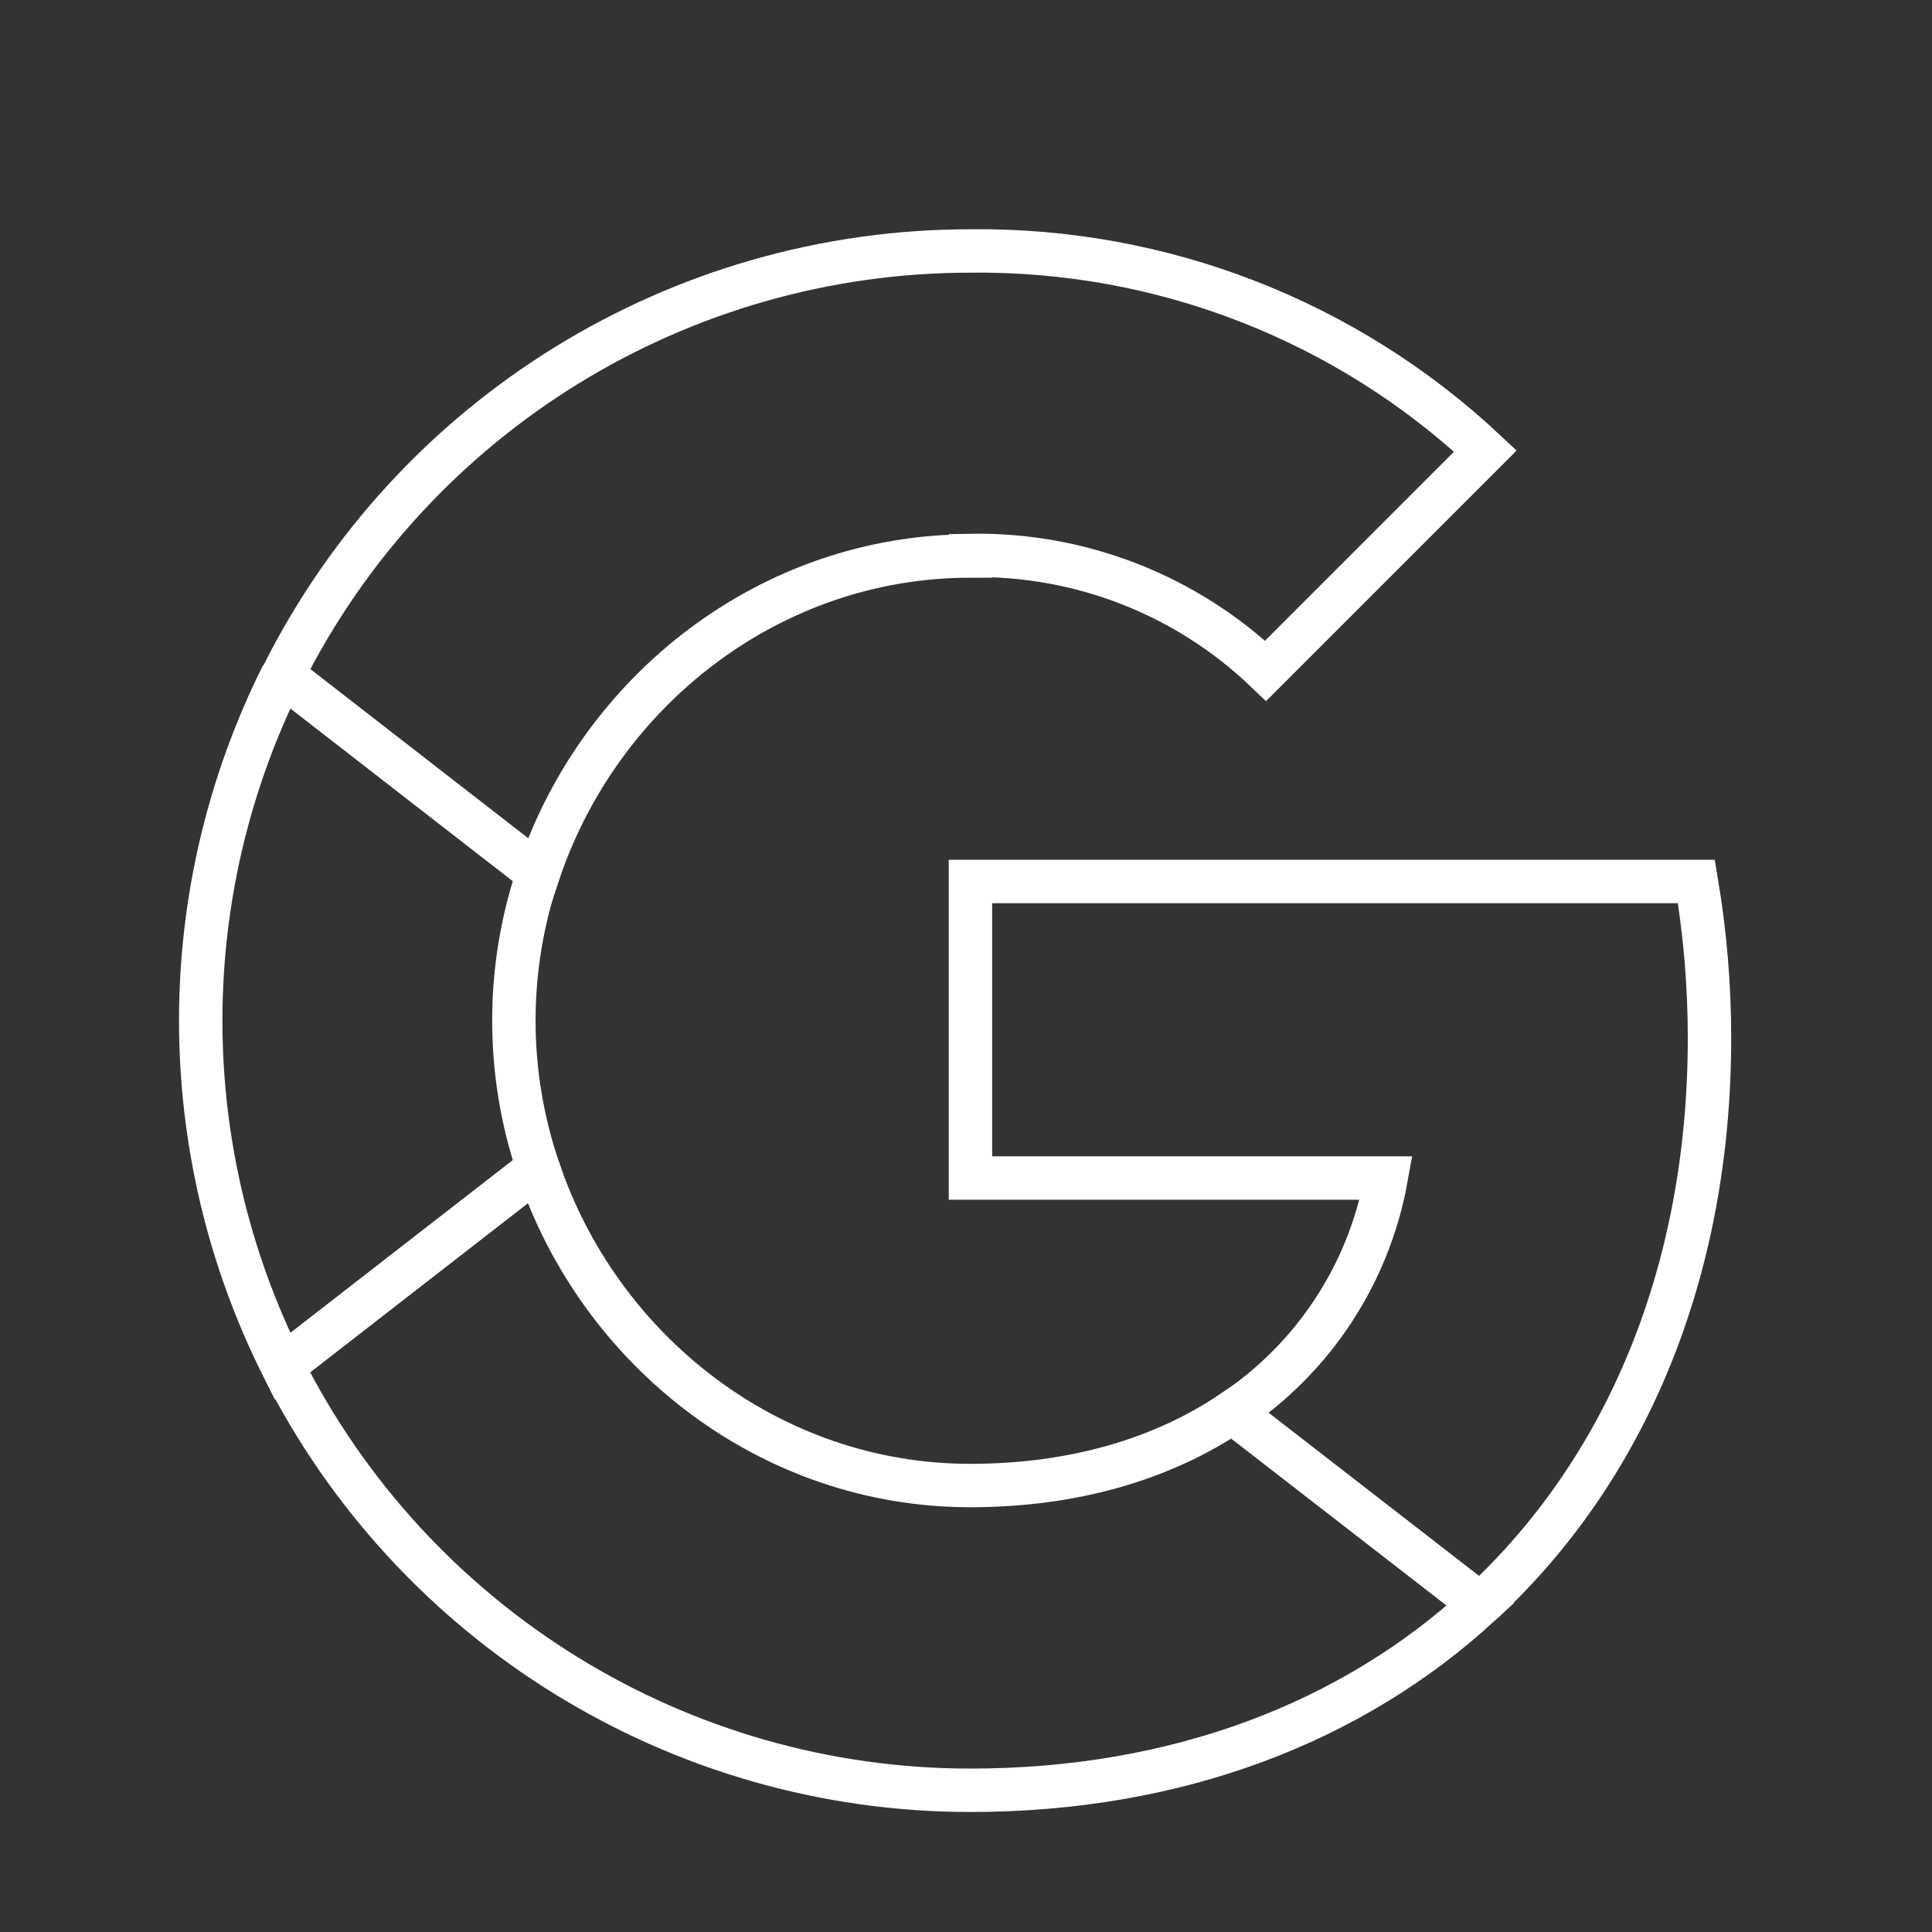
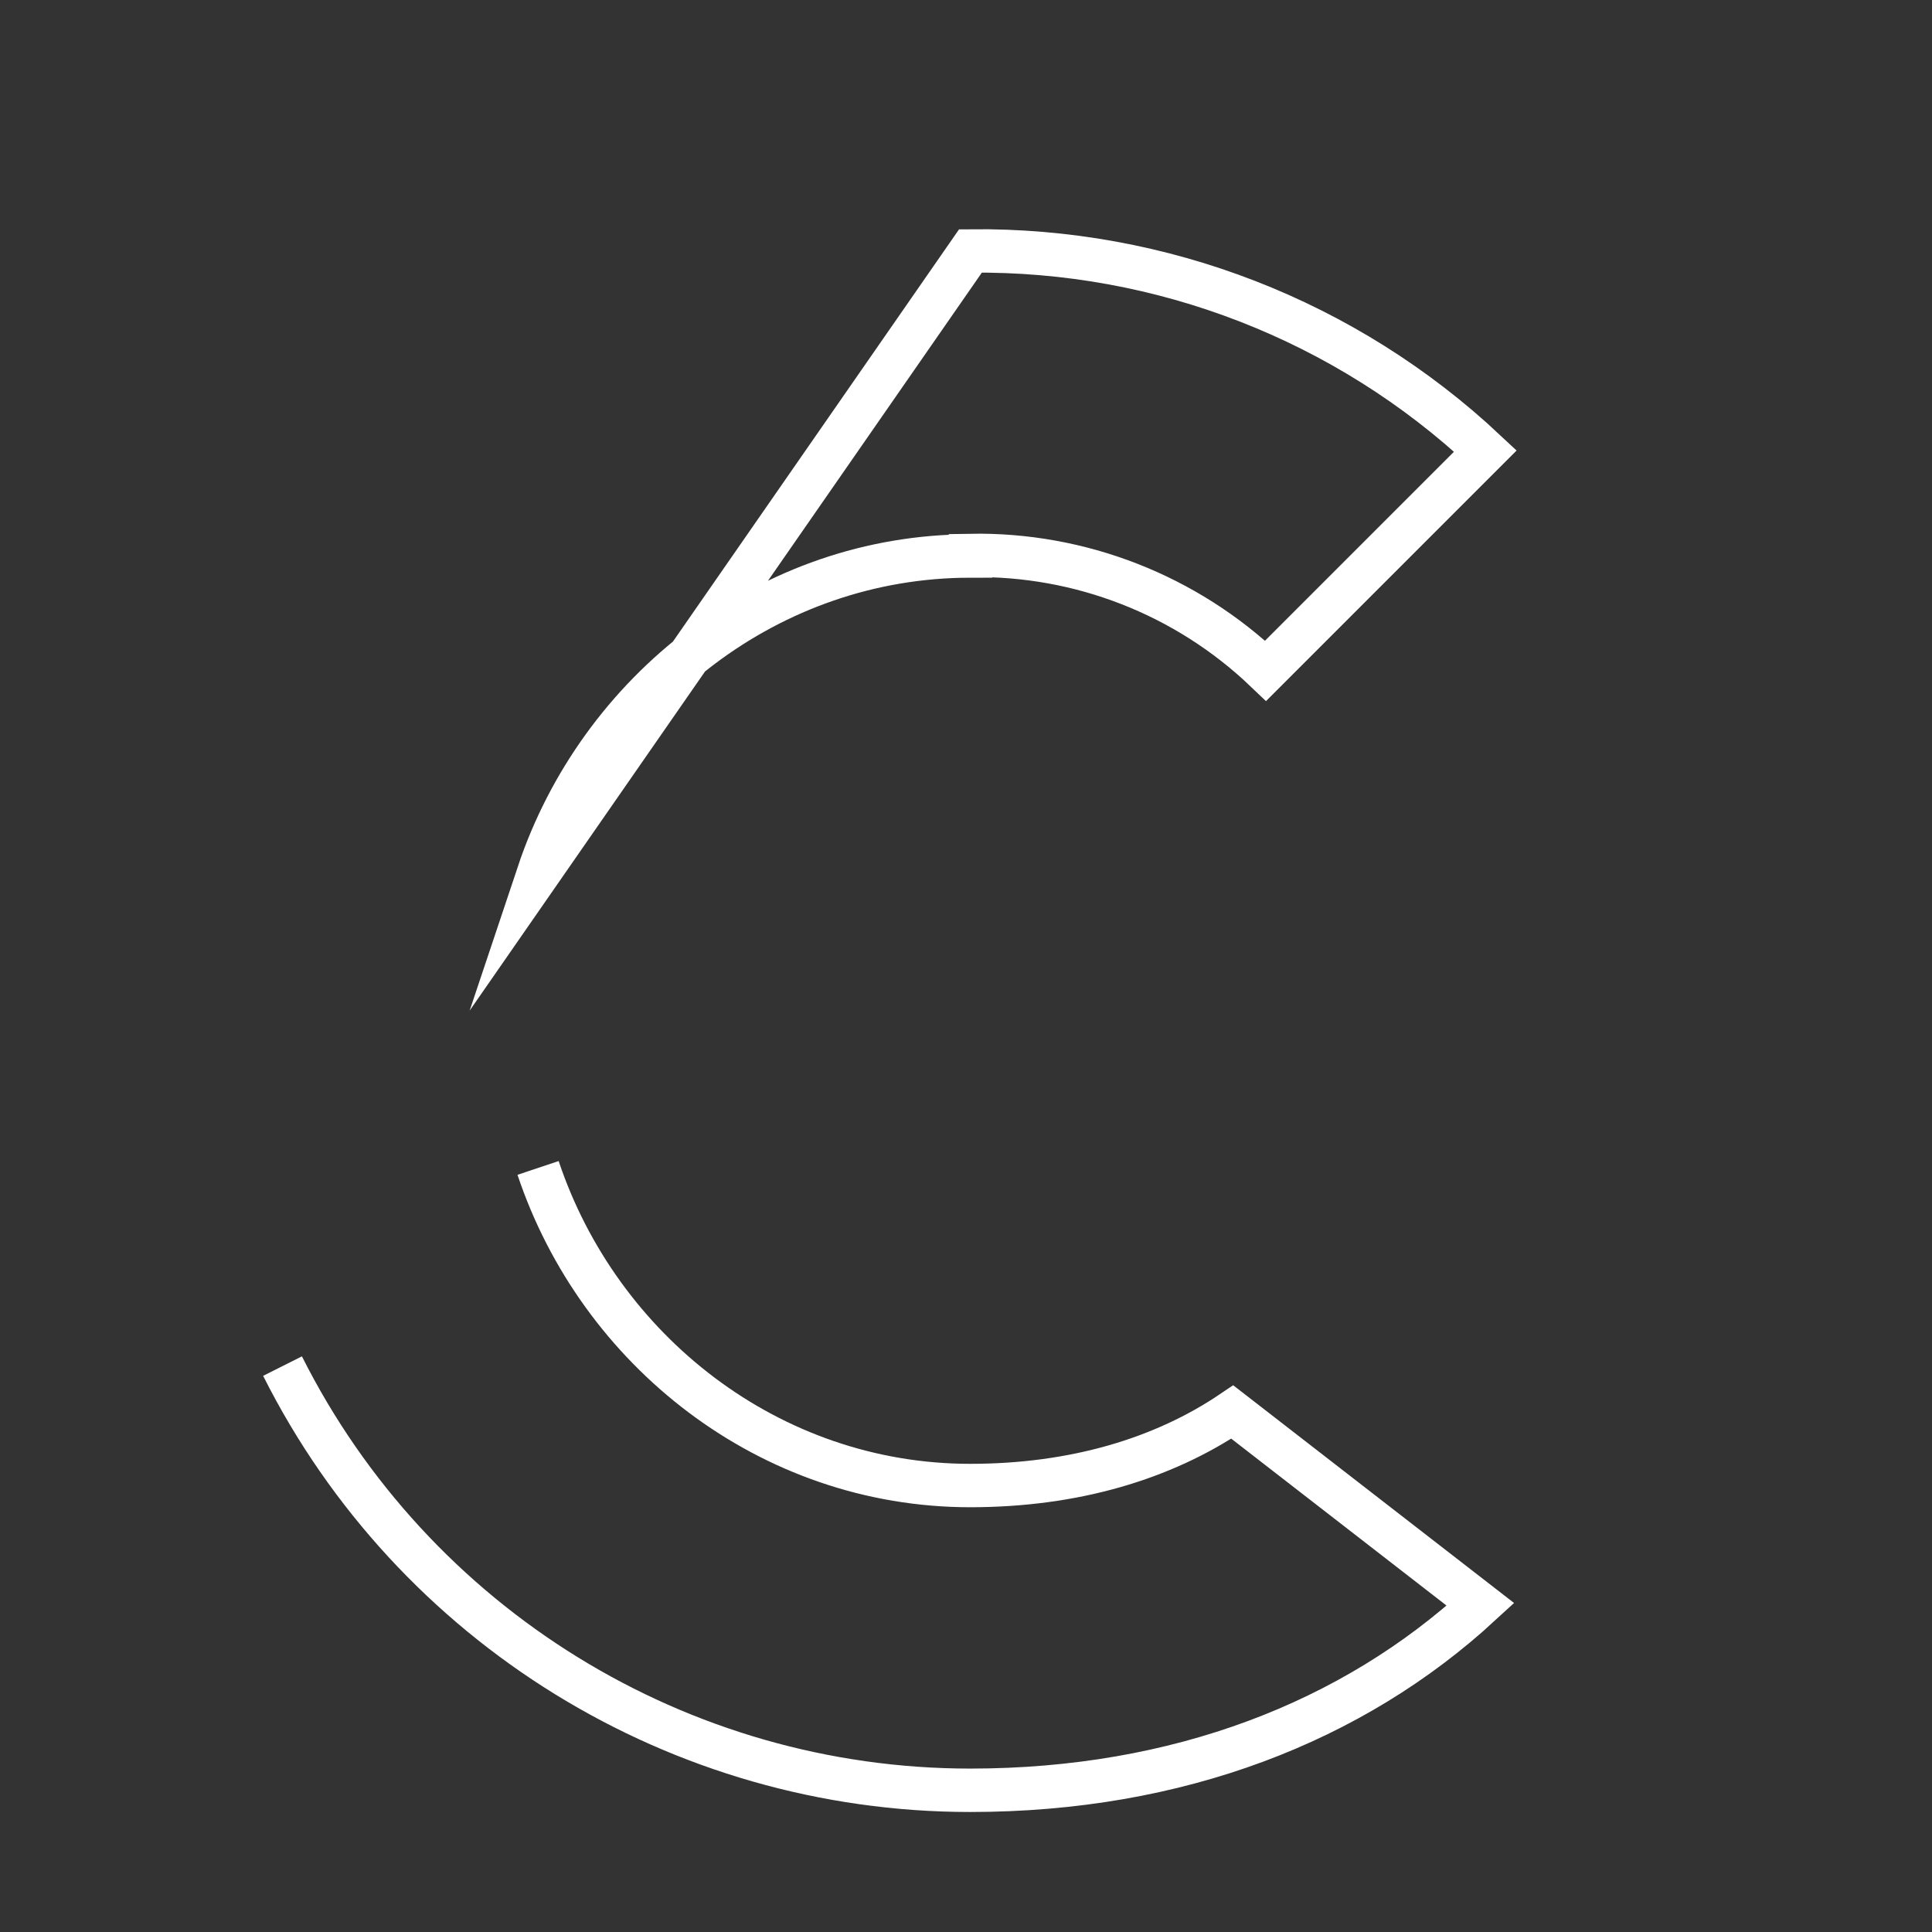
<svg xmlns="http://www.w3.org/2000/svg" width="77" height="77" viewBox="0 0 77 77" fill="none">
  <rect x="0" y="0" width="77" height="77" fill="#333333" stroke="none" />
-   <path d="M59.004 63.944C64.799 58.607 68.132 50.709 68.132 41.374C68.132 39.282 67.958 37.202 67.61 35.132H38.678V46.951H55.246C54.56 50.764 52.349 54.13 49.124 56.276" stroke="white" stroke-width="1.73" stroke-miterlimit="10" />
  <path d="M11.26 54.446C16.467 64.805 27.076 71.352 38.667 71.352C46.946 71.352 53.917 68.629 59.004 63.944L49.113 56.276C46.357 58.138 42.817 59.206 38.667 59.206C30.66 59.206 23.874 53.814 21.445 46.548" stroke="white" stroke-width="1.73" stroke-miterlimit="10" />
-   <path d="M11.26 26.897C6.913 35.568 6.913 45.786 11.26 54.457L21.445 46.548C20.159 42.736 20.159 38.618 21.445 34.806" stroke="white" stroke-width="1.73" stroke-miterlimit="10" />
-   <path d="M38.678 22.137C43.057 22.061 47.283 23.716 50.442 26.734L59.2 17.976C53.645 12.769 46.292 9.915 38.678 10.002C27.076 10.002 16.478 16.538 11.271 26.908L21.456 34.816C23.885 27.551 30.671 22.159 38.678 22.159V22.137Z" stroke="white" stroke-width="1.73" stroke-miterlimit="10" />
+   <path d="M38.678 22.137C43.057 22.061 47.283 23.716 50.442 26.734L59.2 17.976C53.645 12.769 46.292 9.915 38.678 10.002L21.456 34.816C23.885 27.551 30.671 22.159 38.678 22.159V22.137Z" stroke="white" stroke-width="1.73" stroke-miterlimit="10" />
</svg>